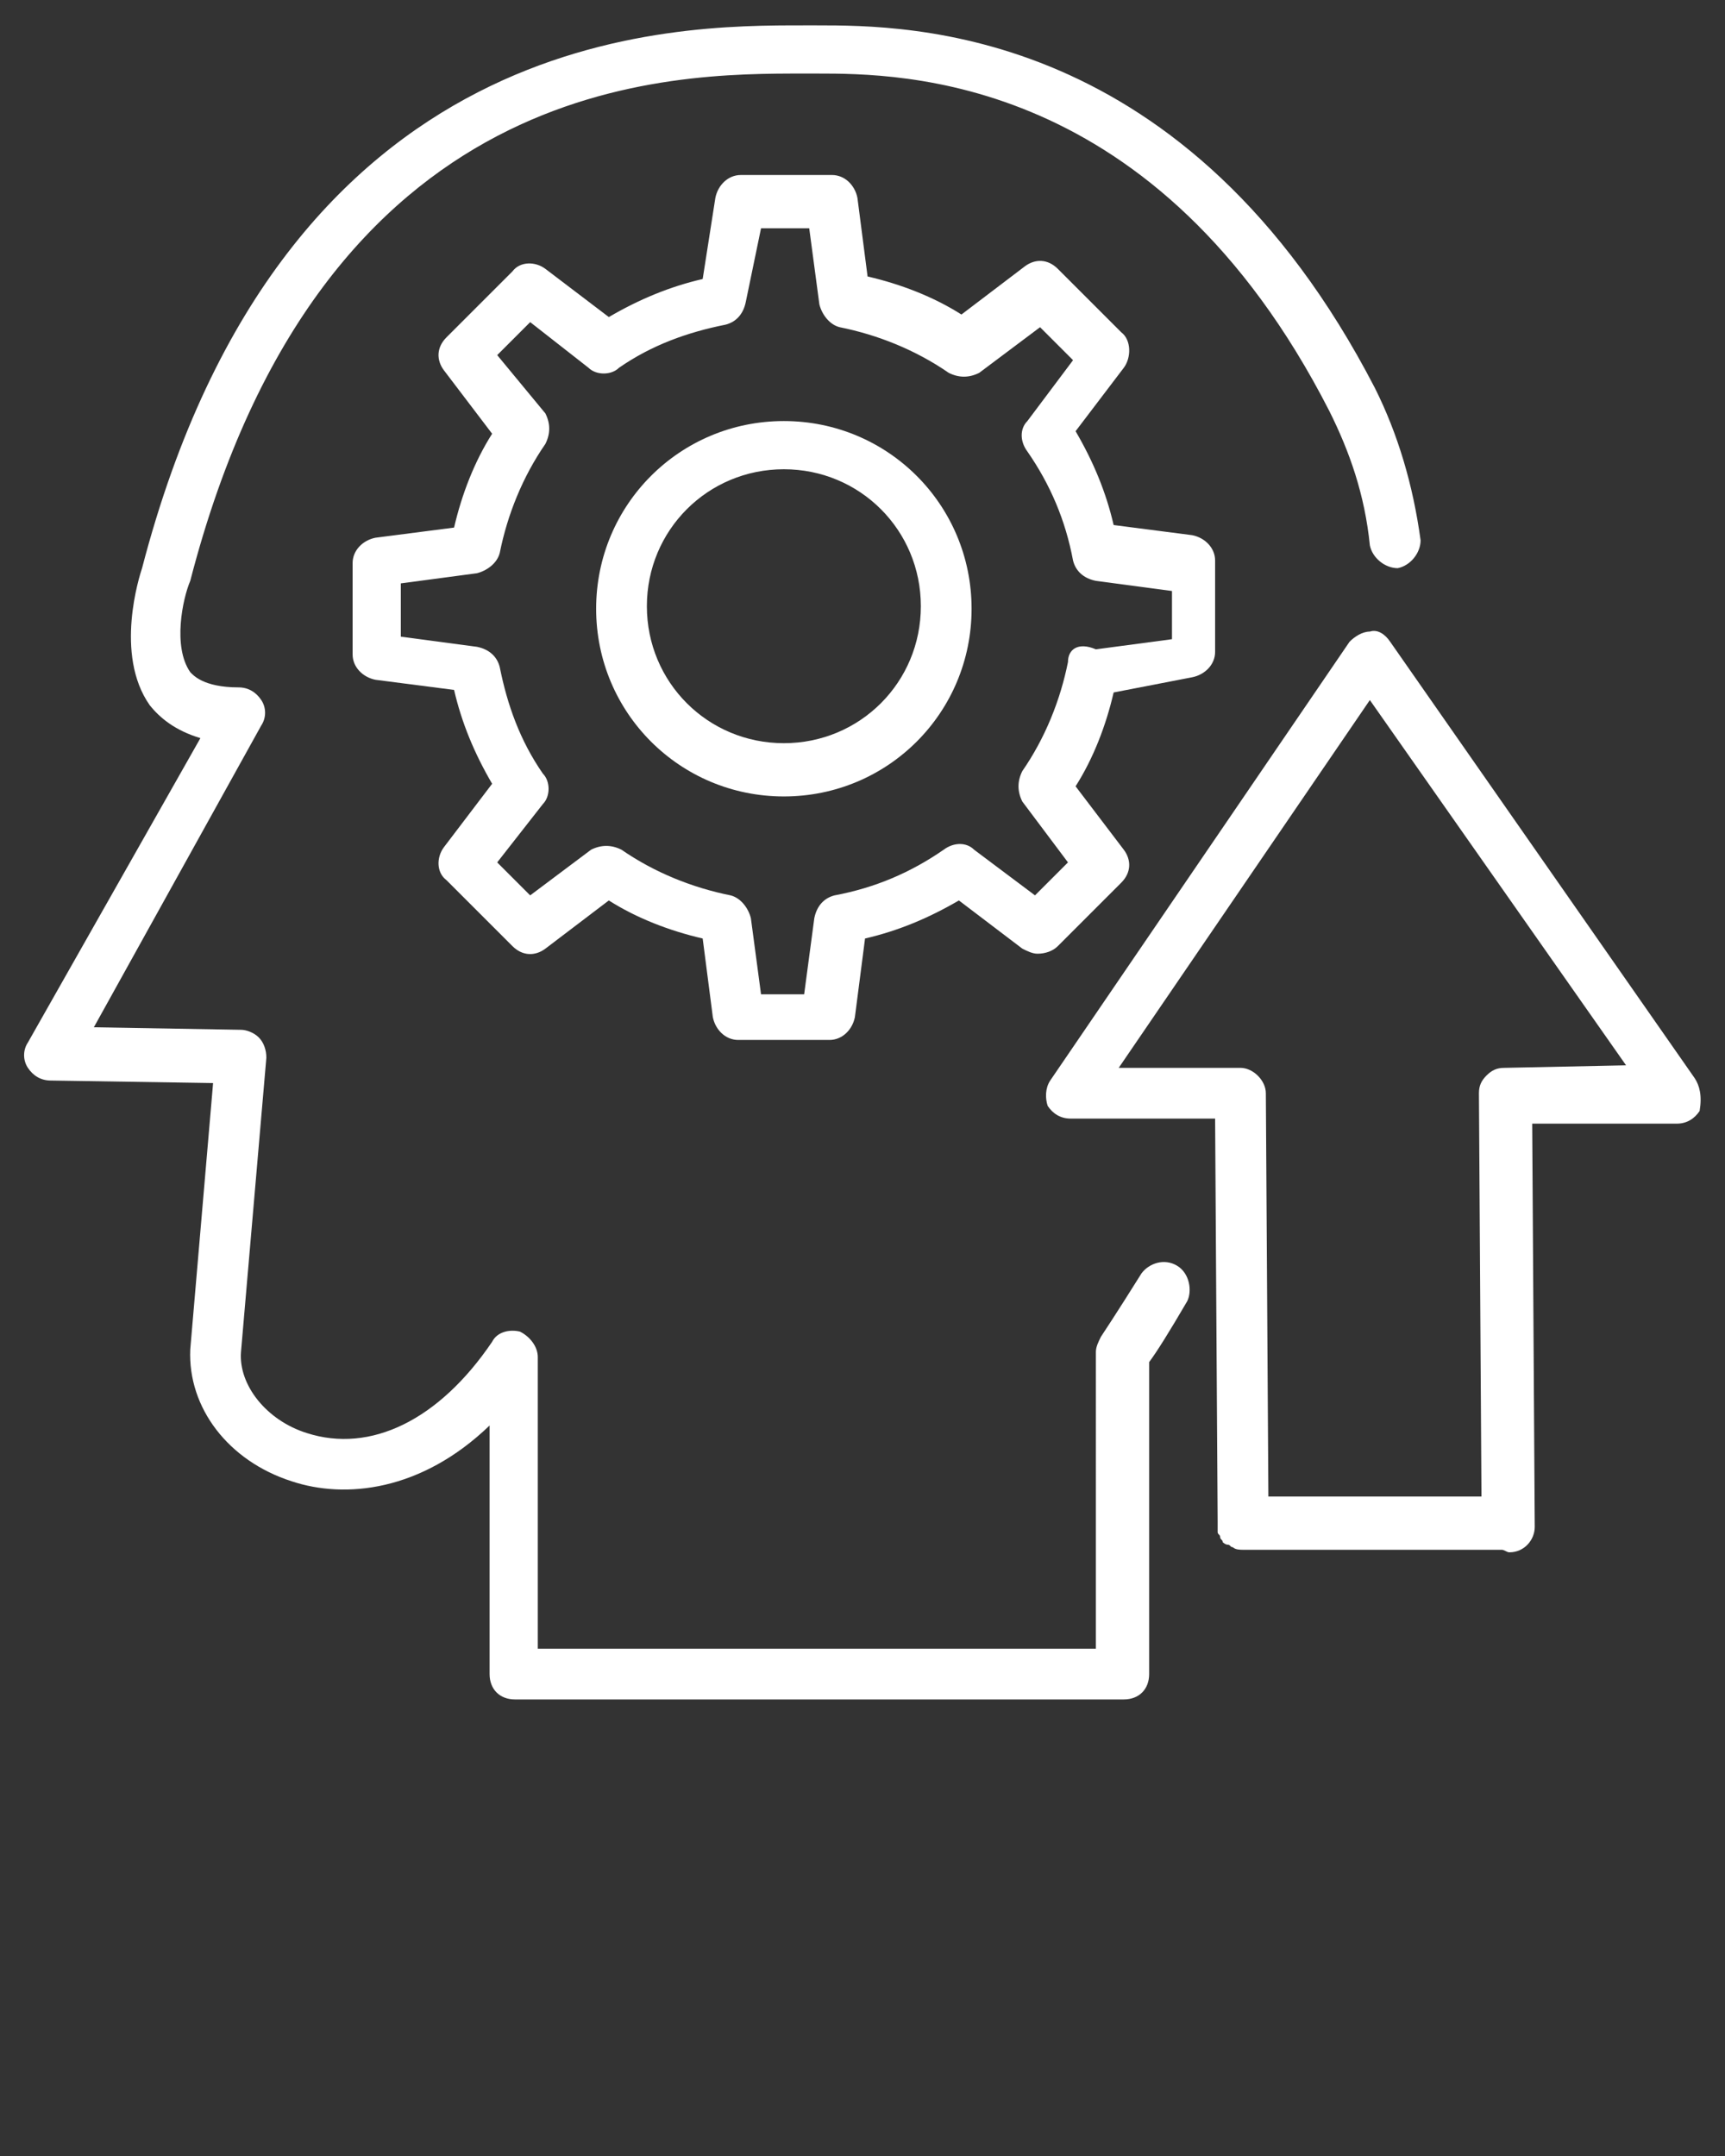
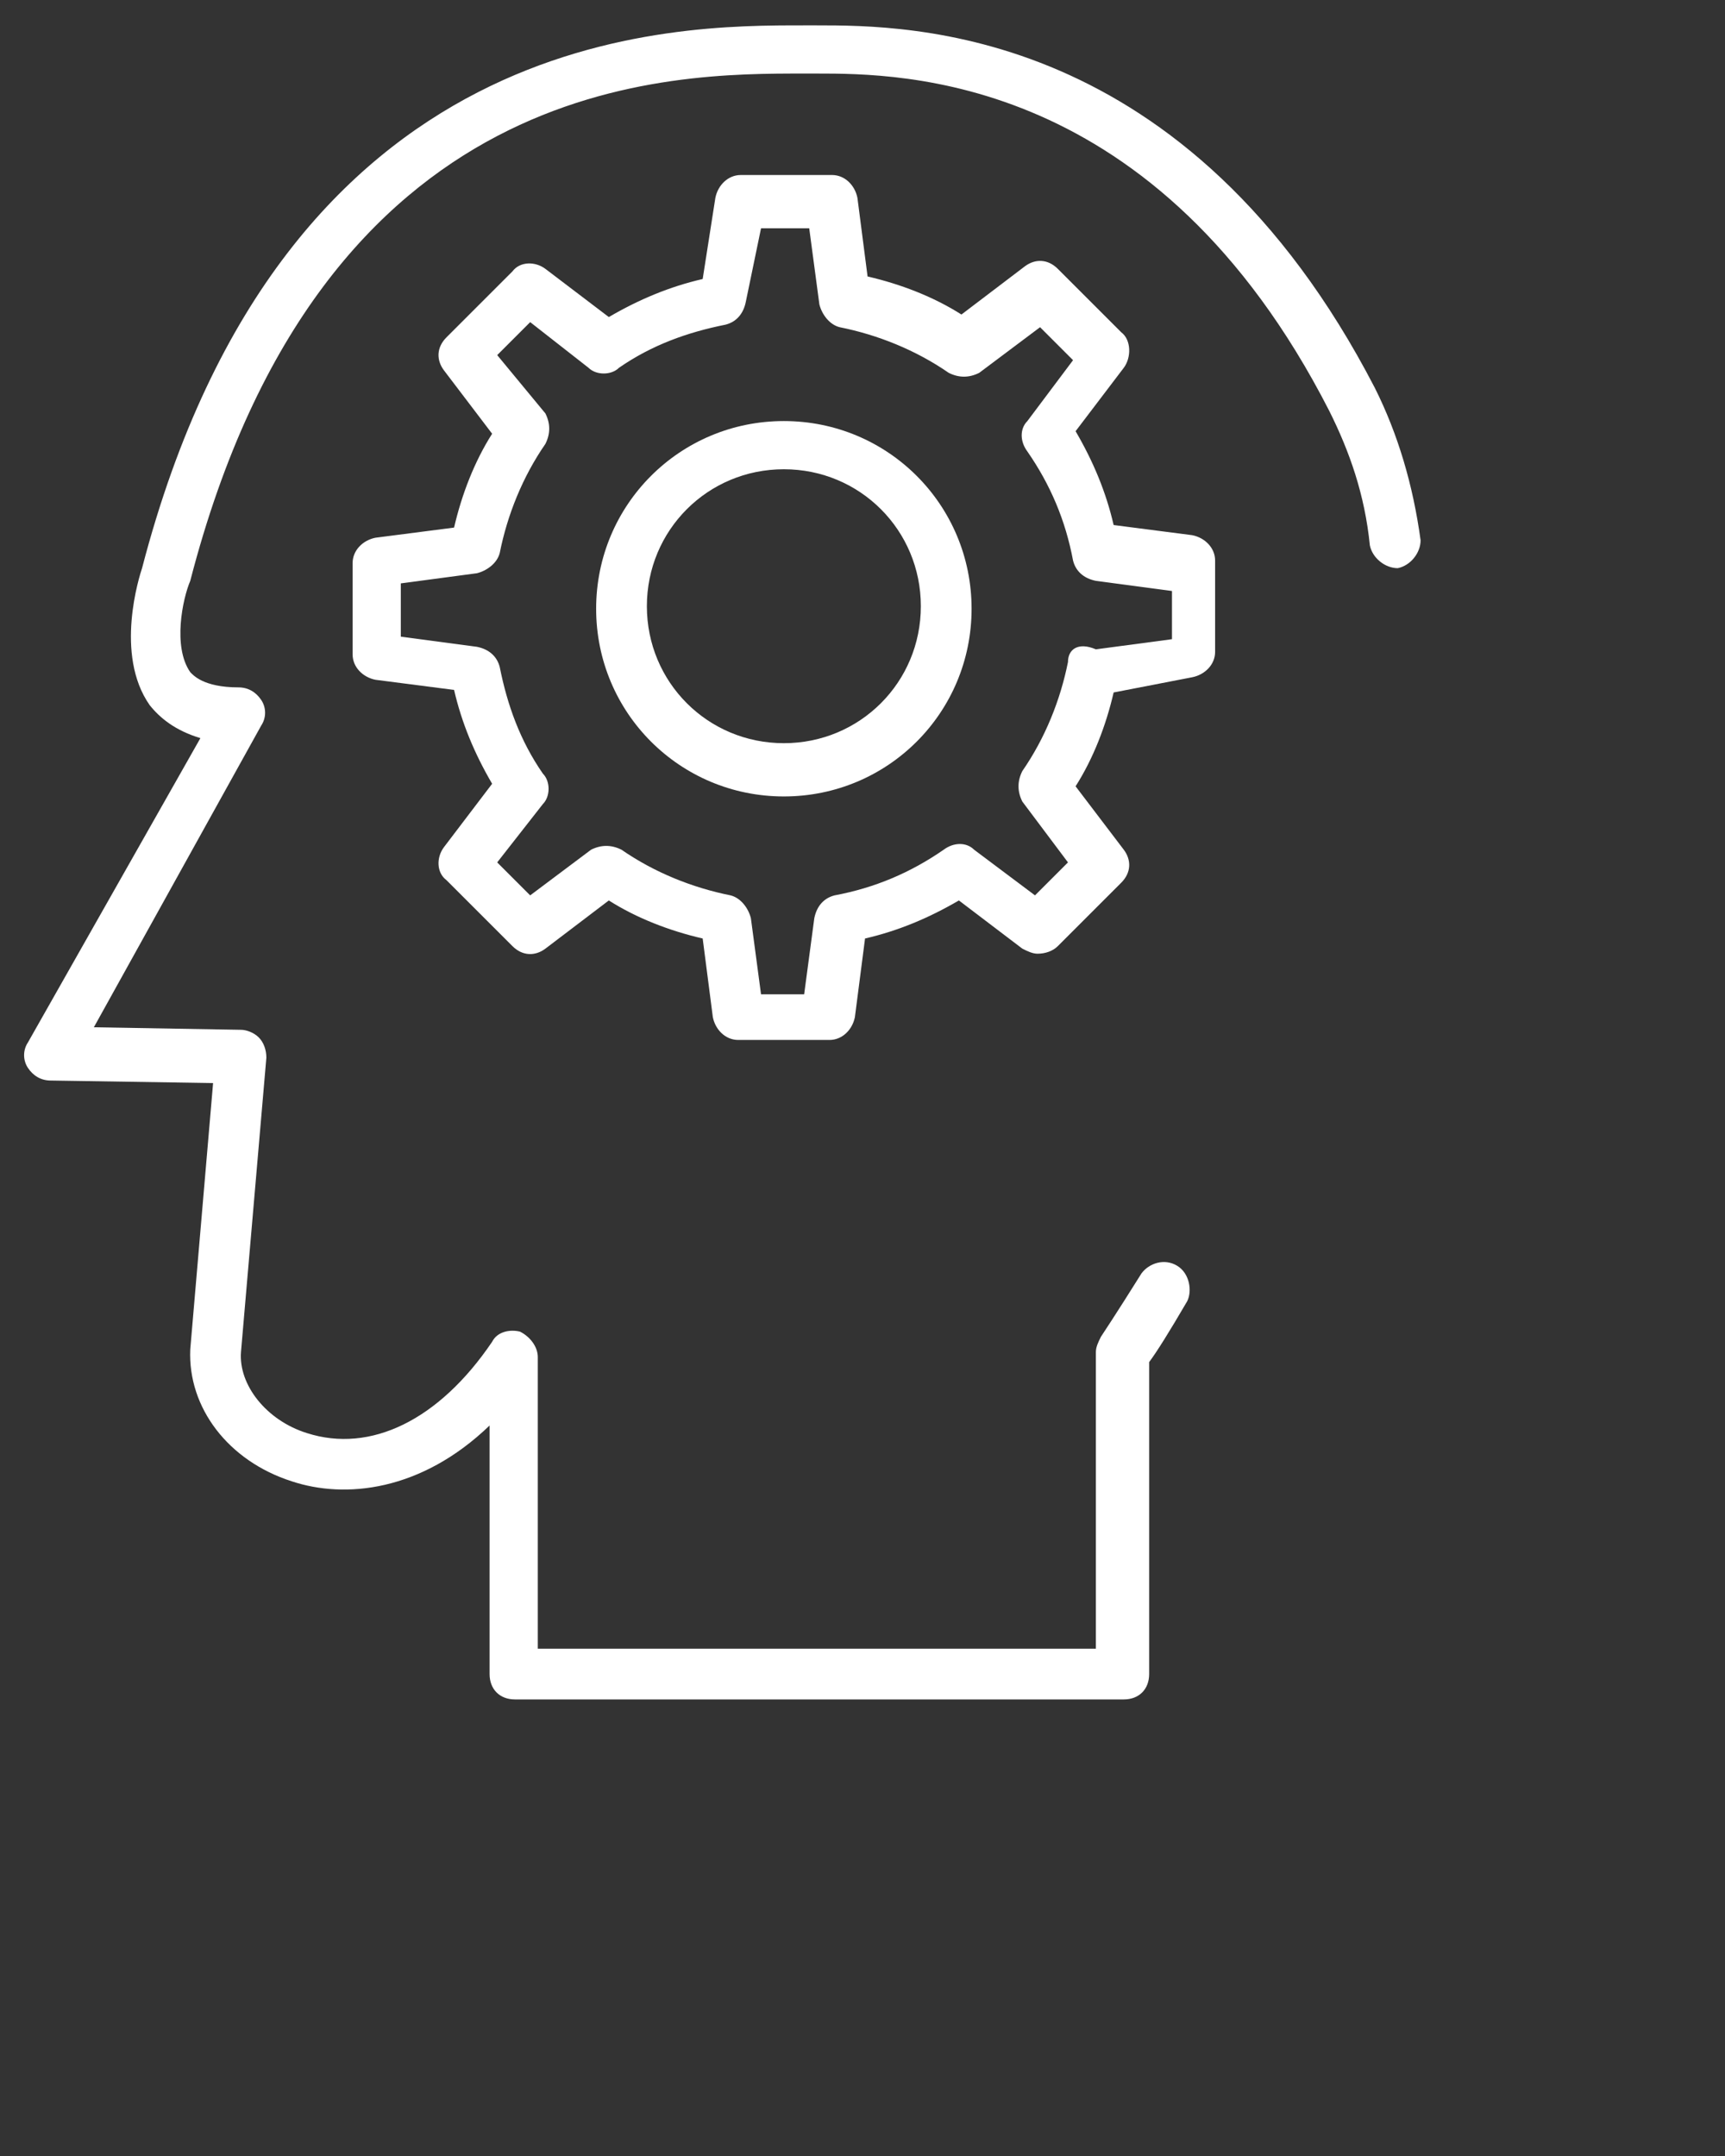
<svg xmlns="http://www.w3.org/2000/svg" version="1.1" x="0px" y="0px" viewBox="0 0 68 85" style="enable-background:new 0 0 68 68;" xml:space="preserve">
  <rect x="0" y="0" width="68" height="85" fill="#333333" stroke="none" />
  <style type="text/css">
	.st0{fill:#ffffff;}
	.st1{fill:none;stroke:#ffffff;stroke-width:2;stroke-linecap:round;stroke-linejoin:round;stroke-miterlimit:10;}
</style>
  <g>
    <g>
      <path class="st0" d="M46.4,49.9c-0.5-0.3-1.1-0.1-1.4,0.3c-1,1.6-1.6,2.5-1.6,2.5c-0.1,0.2-0.2,0.4-0.2,0.6V65h-22V53.5    c0-0.4-0.3-0.8-0.7-1c-0.4-0.1-0.9,0-1.1,0.4c-2.1,3.1-4.8,4.4-7.3,3.6c-1.6-0.5-2.7-1.9-2.6-3.2l1-11.6c0-0.3-0.1-0.6-0.3-0.8    c-0.2-0.2-0.5-0.3-0.7-0.3l-5.8-0.1l6.6-11.9c0.2-0.3,0.2-0.7,0-1c-0.2-0.3-0.5-0.5-0.9-0.5c-1.4,0-1.8-0.5-1.9-0.6    c-0.7-1-0.3-2.9,0-3.6c5.2-20.1,19-20,24.2-20l0.5,0c3.3,0,13.4,0,20.2,13.3c0.8,1.6,1.4,3.3,1.6,5.3c0.1,0.5,0.6,0.9,1.1,0.9    c0.5-0.1,0.9-0.6,0.9-1.1c-0.3-2.2-0.9-4.2-1.8-6C46.8,1,35.8,1,32.2,1l-0.5,0C26.6,1,11.2,0.9,5.6,22.4c-0.1,0.3-1.1,3.4,0.3,5.4    c0.4,0.5,1,1,2,1.3L1.1,41.1c-0.2,0.3-0.2,0.7,0,1c0.2,0.3,0.5,0.5,0.9,0.5l6.4,0.1L7.5,53.2c-0.1,2.3,1.5,4.4,4,5.2    c2.1,0.7,5.1,0.4,7.8-2.2V66c0,0.6,0.4,1,1,1h24c0.6,0,1-0.4,1-1V53.7c0.3-0.4,0.8-1.2,1.5-2.4C47,50.9,46.9,50.2,46.4,49.9z" />
    </g>
    <g>
      <path class="st0" d="M47,26.7c0.5-0.1,0.9-0.5,0.9-1v-3.6c0-0.5-0.4-0.9-0.9-1l-3.1-0.4c-0.3-1.3-0.8-2.5-1.5-3.7l1.9-2.5    c0.3-0.4,0.3-1.1-0.1-1.4l-2.5-2.5c-0.4-0.4-0.9-0.4-1.3-0.1l-2.5,1.9c-1.1-0.7-2.4-1.2-3.7-1.5l-0.4-3.1c-0.1-0.5-0.5-0.9-1-0.9    h-3.6c-0.5,0-0.9,0.4-1,0.9L27.7,11c-1.3,0.3-2.5,0.8-3.7,1.5l-2.5-1.9c-0.4-0.3-1-0.3-1.3,0.1l-2.6,2.6c-0.4,0.4-0.4,0.9-0.1,1.3    l1.9,2.5c-0.7,1.1-1.2,2.4-1.5,3.7l-3.1,0.4c-0.5,0.1-0.9,0.5-0.9,1v3.6c0,0.5,0.4,0.9,0.9,1l3.1,0.4c0.3,1.3,0.8,2.5,1.5,3.7    l-1.9,2.5c-0.3,0.4-0.3,1,0.1,1.3l2.6,2.6c0.4,0.4,0.9,0.4,1.3,0.1l2.5-1.9c1.1,0.7,2.4,1.2,3.7,1.5l0.4,3.1    c0.1,0.5,0.5,0.9,1,0.9h3.6c0.5,0,0.9-0.4,1-0.9l0.4-3.1c1.3-0.3,2.5-0.8,3.7-1.5l2.5,1.9c0.2,0.1,0.4,0.2,0.6,0.2    c0.3,0,0.6-0.1,0.8-0.3l2.5-2.5c0.4-0.4,0.4-0.9,0.1-1.3l-1.9-2.5c0.7-1.1,1.2-2.4,1.5-3.7L47,26.7z M42.1,26.1    c-0.3,1.5-0.9,3-1.8,4.3c-0.2,0.4-0.2,0.8,0,1.2l1.8,2.4l-1.3,1.3l-2.4-1.8c-0.3-0.3-0.8-0.3-1.2,0c-1.3,0.9-2.7,1.5-4.3,1.8    c-0.4,0.1-0.7,0.4-0.8,0.9l-0.4,3H30l-0.4-3c-0.1-0.4-0.4-0.8-0.8-0.9c-1.5-0.3-3-0.9-4.3-1.8c-0.4-0.2-0.8-0.2-1.2,0l-2.4,1.8    l-1.3-1.3l1.8-2.3c0.3-0.3,0.3-0.9,0-1.2c-0.9-1.3-1.4-2.7-1.7-4.2c-0.1-0.4-0.4-0.7-0.9-0.8l-3-0.4V23l3-0.4    c0.4-0.1,0.8-0.4,0.9-0.8c0.3-1.5,0.9-3,1.8-4.3c0.2-0.4,0.2-0.8,0-1.2L19.6,14l1.3-1.3l2.3,1.8c0.3,0.3,0.9,0.3,1.2,0    c1.3-0.9,2.7-1.4,4.2-1.7c0.4-0.1,0.7-0.4,0.8-0.9L30,9h1.9l0.4,3c0.1,0.4,0.4,0.8,0.8,0.9c1.5,0.3,3,0.9,4.3,1.8    c0.4,0.2,0.8,0.2,1.2,0l2.4-1.8l1.3,1.3l-1.8,2.4c-0.3,0.3-0.3,0.8,0,1.2c0.9,1.3,1.5,2.7,1.8,4.3c0.1,0.4,0.4,0.7,0.9,0.8l3,0.4    v1.9l-3,0.4C42.5,25.3,42.1,25.6,42.1,26.1z" />
    </g>
    <g>
      <path class="st0" d="M30.9,16.6c-4.1,0-7.4,3.3-7.4,7.4s3.3,7.4,7.4,7.4c4.1,0,7.4-3.3,7.4-7.4S35,16.6,30.9,16.6z M30.9,29.3    c-3,0-5.4-2.4-5.4-5.4c0-3,2.4-5.4,5.4-5.4c3,0,5.4,2.4,5.4,5.4C36.3,26.9,33.9,29.3,30.9,29.3z" />
    </g>
    <g>
-       <path class="st0" d="M66.8,42.5l-12-17.2c-0.2-0.3-0.5-0.5-0.8-0.4c-0.3,0-0.6,0.2-0.8,0.4L41.4,42.6c-0.2,0.3-0.2,0.7-0.1,1    c0.2,0.3,0.5,0.5,0.9,0.5c0,0,0,0,0,0l5.7,0L48,60c0,0.1,0,0.1,0,0.2c0,0.1,0,0.1,0,0.2c0,0.1,0.1,0.1,0.1,0.2    c0,0.1,0.1,0.1,0.1,0.2c0,0,0.1,0.1,0.2,0.1c0.1,0,0.1,0.1,0.2,0.1c0.1,0.1,0.3,0.1,0.4,0.1c0,0,0,0,0,0h10.2    c0.1,0,0.2,0.1,0.3,0.1c0,0,0,0,0,0c0.6,0,1-0.5,1-1l0,0c0,0,0,0,0,0c0,0,0,0,0,0l-0.1-15.9l5.7,0c0.4,0,0.7-0.2,0.9-0.5    C67.1,43.2,67,42.8,66.8,42.5z M59.3,42.1c-0.3,0-0.5,0.1-0.7,0.3s-0.3,0.4-0.3,0.7L58.4,59H50l-0.1-15.9c0-0.5-0.5-1-1-1    c0,0,0,0,0,0l-4.8,0L54,27.6L64.1,42L59.3,42.1z" />
-     </g>
+       </g>
  </g>
</svg>